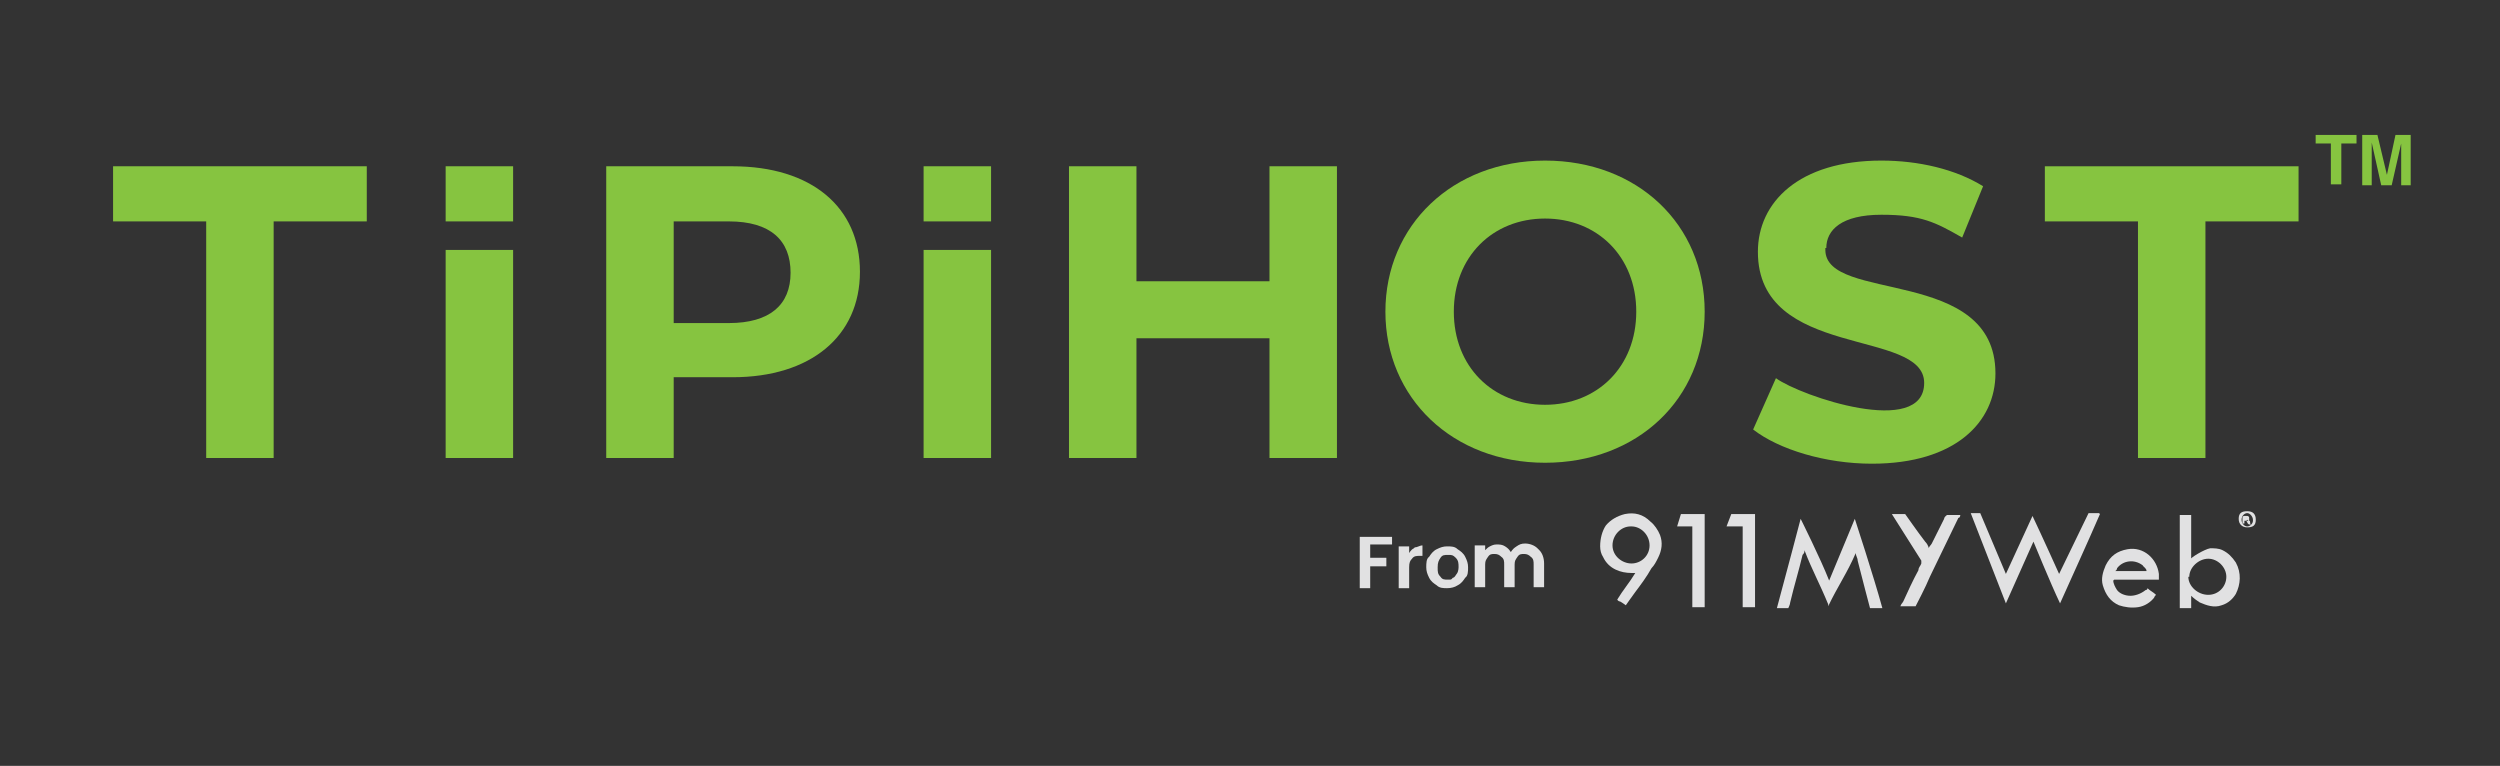
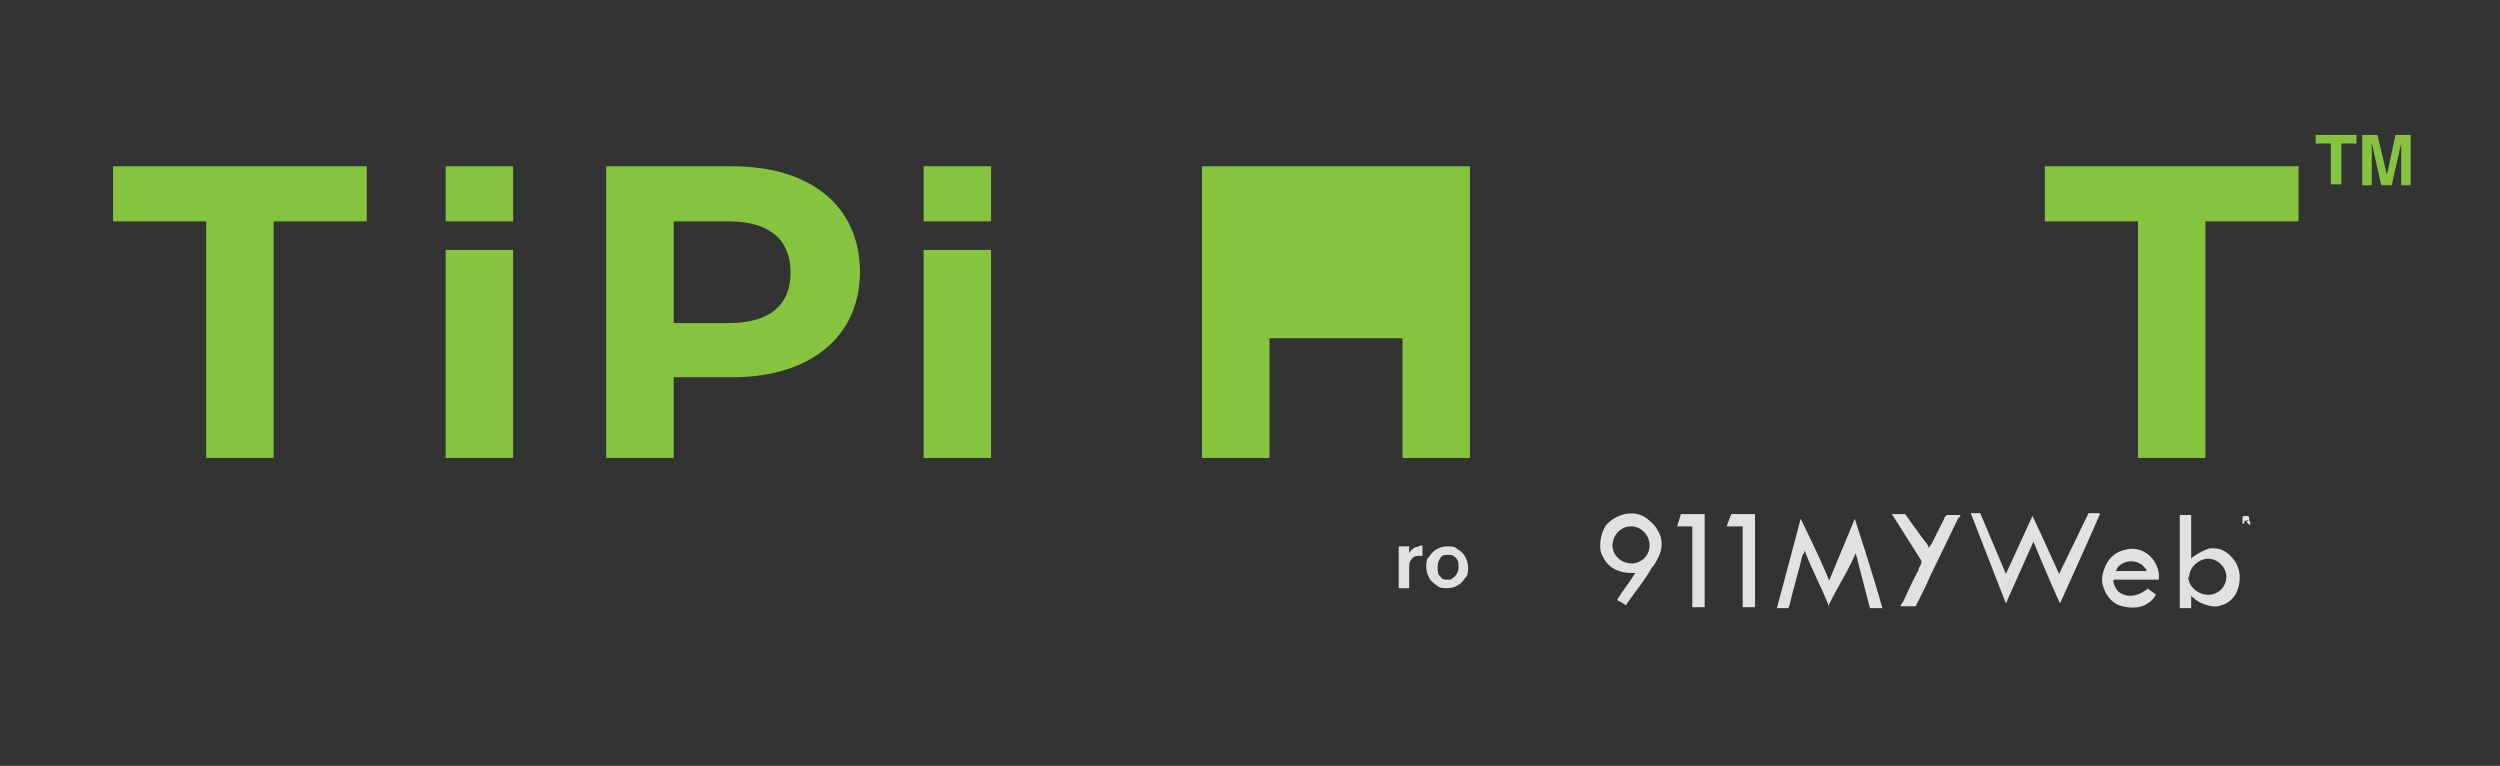
<svg xmlns="http://www.w3.org/2000/svg" id="Capa_1" viewBox="0 0 263.1 80.6">
  <rect x="0" y="0" width="263.1" height="80.6" fill="#333333" stroke="none" />
  <defs>
    <style>.cls-1{fill:#f4f4f5;}.cls-2{opacity:.9;}.cls-3{fill:#86c440;}</style>
  </defs>
  <g id="Layer_1">
    <path class="cls-3" d="m243.7,14.2v.9h1.6v4.3h1.1v-4.3h1.6v-.9h-4.3Z" />
    <path class="cls-3" d="m252.1,14.2l-.9,4.2-1-4.2h-1.6v5.3h1v-4.5l1,4.5h1.1l1-4.4v4.4h1v-5.3h-1.6Z" />
    <path class="cls-3" d="m11.9,17.5v5.8h9.8v24.9h7.1v-24.9h9.8v-5.8s-26.7,0-26.7,0Z" />
    <path class="cls-3" d="m46.9,17.5v5.8h7.1v-5.8h-7.1Zm0,8.8v21.9h7.1v-21.9s-7.1,0-7.1,0Z" />
    <path class="cls-3" d="m77.1,17.5h-13.3v30.7h7.1v-8.5h6.2c8.2,0,13.4-4.3,13.4-11.1s-5.1-11.1-13.4-11.1Zm-.4,16.5h-5.8v-10.7h5.8c4.4,0,6.5,2,6.5,5.4s-2.2,5.3-6.5,5.3Z" />
    <path class="cls-3" d="m97.2,26.3v21.9h7.1v-21.9s-7.1,0-7.1,0Zm0-8.8v5.8h7.1v-5.8h-7.1Z" />
-     <path class="cls-3" d="m133.6,17.5v12.1h-14v-12.1h-7.1v30.7h7.1v-12.6h14v12.6h7.1v-30.7s-7.1,0-7.1,0Z" />
-     <path class="cls-3" d="m162.6,16.9c-9.7,0-16.8,6.8-16.8,15.9s7.1,15.9,16.8,15.9,16.8-6.7,16.8-15.9-7.1-15.9-16.8-15.9Zm0,25.7c-5.5,0-9.6-4-9.6-9.8s4.1-9.8,9.6-9.8,9.6,4,9.6,9.8-4.1,9.8-9.6,9.8Z" />
-     <path class="cls-3" d="m192.2,26.1c0-1.9,1.6-3.5,5.8-3.5s5.7.8,8.5,2.4l2.2-5.4c-2.9-1.8-6.8-2.7-10.7-2.7-8.7,0-13,4.4-13,9.6,0,11.4,17.5,8,17.5,13.8s-13,1.4-15.6-.5l-2.4,5.4c2.7,2.1,7.6,3.6,12.5,3.6,8.8,0,13-4.4,13-9.5,0-11.3-17.9-7.4-17.9-13v-.2Z" />
+     <path class="cls-3" d="m133.6,17.5v12.1v-12.1h-7.1v30.7h7.1v-12.6h14v12.6h7.1v-30.7s-7.1,0-7.1,0Z" />
    <path class="cls-3" d="m215.2,17.5v5.8h9.8v24.9h7.1v-24.9h9.8v-5.8h-26.8,0Z" />
  </g>
  <g id="Layer_2">
    <g class="cls-2">
-       <path class="cls-1" d="m146.5,56.4v.9h-2.3v1.4h1.7v.9h-1.7v2.3h-1.1v-5.4h3.4Z" />
      <path class="cls-1" d="m148.9,57.6c.3,0,.5-.2.8-.2v1.1h-.3c-.3,0-.6,0-.8.3-.2.2-.3.4-.3.9v2.2h-1.1v-4.4h1.1v.7c.2-.3.3-.4.5-.5h0Z" />
      <path class="cls-1" d="m151.2,61.6c-.3-.2-.6-.4-.8-.8s-.3-.7-.3-1.1,0-.9.3-1.1c.2-.3.4-.6.8-.8s.7-.3,1.1-.3.8,0,1.1.3c.3.2.6.4.8.8s.3.7.3,1.1,0,.9-.3,1.1c-.2.3-.4.6-.8.8-.3.2-.7.3-1.1.3s-.8,0-1.1-.3Zm1.7-.8c.2,0,.3-.3.4-.4s.2-.4.2-.7c0-.4,0-.7-.3-1s-.4-.3-.8-.3-.6,0-.8.3-.3.5-.3,1,0,.7.3,1c.2.3.4.3.8.3s.3,0,.5-.2h0Z" />
-       <path class="cls-1" d="m162,57.9c.3.3.5.8.5,1.4v2.5h-1.1v-2.4c0-.3,0-.6-.3-.8-.2-.2-.4-.3-.7-.3s-.5,0-.7.3-.3.4-.3.8v2.4h-1.1v-2.4c0-.3,0-.6-.3-.8-.2-.2-.4-.3-.7-.3s-.5,0-.7.3-.3.4-.3.8v2.4h-1.1v-4.4h1.1v.5c.2-.2.3-.3.5-.4s.4-.2.7-.2.6,0,.9.2.4.3.6.6c.2-.3.3-.4.6-.6s.5-.3.9-.3c.5,0,1,.2,1.3.5h0Z" />
    </g>
    <g id="Capa_1-2" class="cls-2">
      <path class="cls-1" d="m221,54.1c-1.3,3-2.9,6.5-4.2,9.4-1-2.1-2.8-6.5-2.8-6.5l-2.9,6.5-3.7-9.5h1s2.5,5.9,2.7,6.4c0,0,1.8-3.9,2.8-6.1,1,2.1,2.8,6.1,2.8,6.1l3.1-6.4h1.1Z" />
      <path class="cls-1" d="m192.4,63.6c-.9-2.2-1.7-3.6-2.5-5.7,0,.2,0,.3-.2.5-.4,1.7-.9,3.3-1.3,5,0,.2-.2.6-.2.6h-1.2c.9-3.3,2.5-9.4,2.5-9.4,0,0,2.1,4.2,3,6.5,1-2.4,2.7-6.5,2.7-6.5,0,0,2,6.1,2.9,9.4h-1.3s-.9-3.4-1.3-5c0-.3-.2-.5-.2-.8h0c-.9,2.1-1.9,3.5-2.9,5.6h0Z" />
      <path class="cls-1" d="m172,60.3h-.3c-1.1,0-2.4-.4-3-1.7-.2-.3-.3-.7-.3-1.1,0-.8.2-1.6.6-2.2.5-.6,1.2-1,2-1.2,1-.2,1.9,0,2.7.8.4.3.8.9,1,1.4.3.8.2,1.6-.2,2.4-.2.4-.4.8-.7,1.1-.5.9-1.1,1.7-1.7,2.5-.3.4-1,1.4-1,1.4,0,0-.4-.3-.6-.4,0,0-.2,0-.3-.2.6-1,1.3-1.8,1.9-2.8h0Zm-.4-4.9c-1,0-1.9.9-1.9,2s1,1.9,2,1.9,1.9-.8,1.9-1.9-.9-2-1.9-2h0Z" />
      <path class="cls-1" d="m230.5,58.9c0-.2,1.5-1.1,2.1-1.2.4,0,.9,0,1.3.2.6.3,1,.7,1.4,1.3.6,1.1.5,2.3,0,3.3-.3.5-.8,1-1.5,1.2-.8.3-1.6,0-2.3-.3-.3-.2-.6-.4-.9-.7h0v1.3h-1.2v-9.8h1.2v4.8h0Zm-.2,1.8c0,1,1,1.9,2.1,1.9s1.9-.9,1.9-1.9-.9-1.9-1.9-1.9-2,.9-2,1.9h0Z" />
      <path class="cls-1" d="m222.4,61.1c0,.3.2.7.4,1,.3.4.9.6,1.4.6s1.1-.2,1.6-.6c0,0,.2,0,.2-.2.3.3.6.4.9.7,0,0-.2.2-.2.3-.4.5-1,.9-1.7,1s-1.4,0-2-.2c-.9-.4-1.4-1.1-1.7-2.1-.2-.7,0-1.4.3-2.1.5-1,1.2-1.5,2.3-1.7,1.7-.3,3.1,1,3.3,2.6v.6h-4.9.2Zm3.5-1h0c0-.3-.3-.4-.4-.6-.9-.7-2.1-.5-2.7.3,0,0,0,.2-.2.3h3.4,0Z" />
      <path class="cls-1" d="m200,63.9c0-.3.2-.4.3-.6.5-1.1,1-2.2,1.6-3.3,0-.3.2-.4.3-.7v-.3c-1-1.6-3.1-4.9-3.1-4.9h1.4s1.4,2,2.1,2.9c.2.2.3.4.4.7,0-.2.2-.3.3-.5l1.3-2.6c0-.2.3-.4.3-.4h1.4c0,0,0,.3-.2.3-.5,1-1,2.1-1.5,3.1-.5,1-1,2.1-1.5,3.1-.4,1-1.5,3.1-1.5,3.1h-1.6Z" />
      <path class="cls-1" d="m176.5,55.4l.4-1.3h2.5v9.8h-1.3v-8.5h-1.7Z" />
      <path class="cls-1" d="m183.4,55.4h-1.7l.5-1.3h2.5v9.8h-1.3v-8.4h0Z" />
-       <path class="cls-1" d="m236.5,55.5c-.5,0-.9-.3-.9-.9s.3-.8.9-.8.9.3.9.9-.3.8-.9.8Zm.6-.8c0-.3-.3-.7-.6-.7s-.6.3-.6.7.3.7.6.7.6-.3.6-.6h0Z" />
      <path class="cls-1" d="m236.8,55.2h0c-.1,0-.2,0-.3-.2q0-.2-.3-.2v.3h-.2v-.6q0-.2.2-.2h.3c0,0,.2,0,.2.2s0,.2,0,.3h0c.2,0,0,.3.2.4h0Zm-.5-.7v.3h.3c0-.2-.2,0-.3,0v-.2Z" />
    </g>
  </g>
</svg>